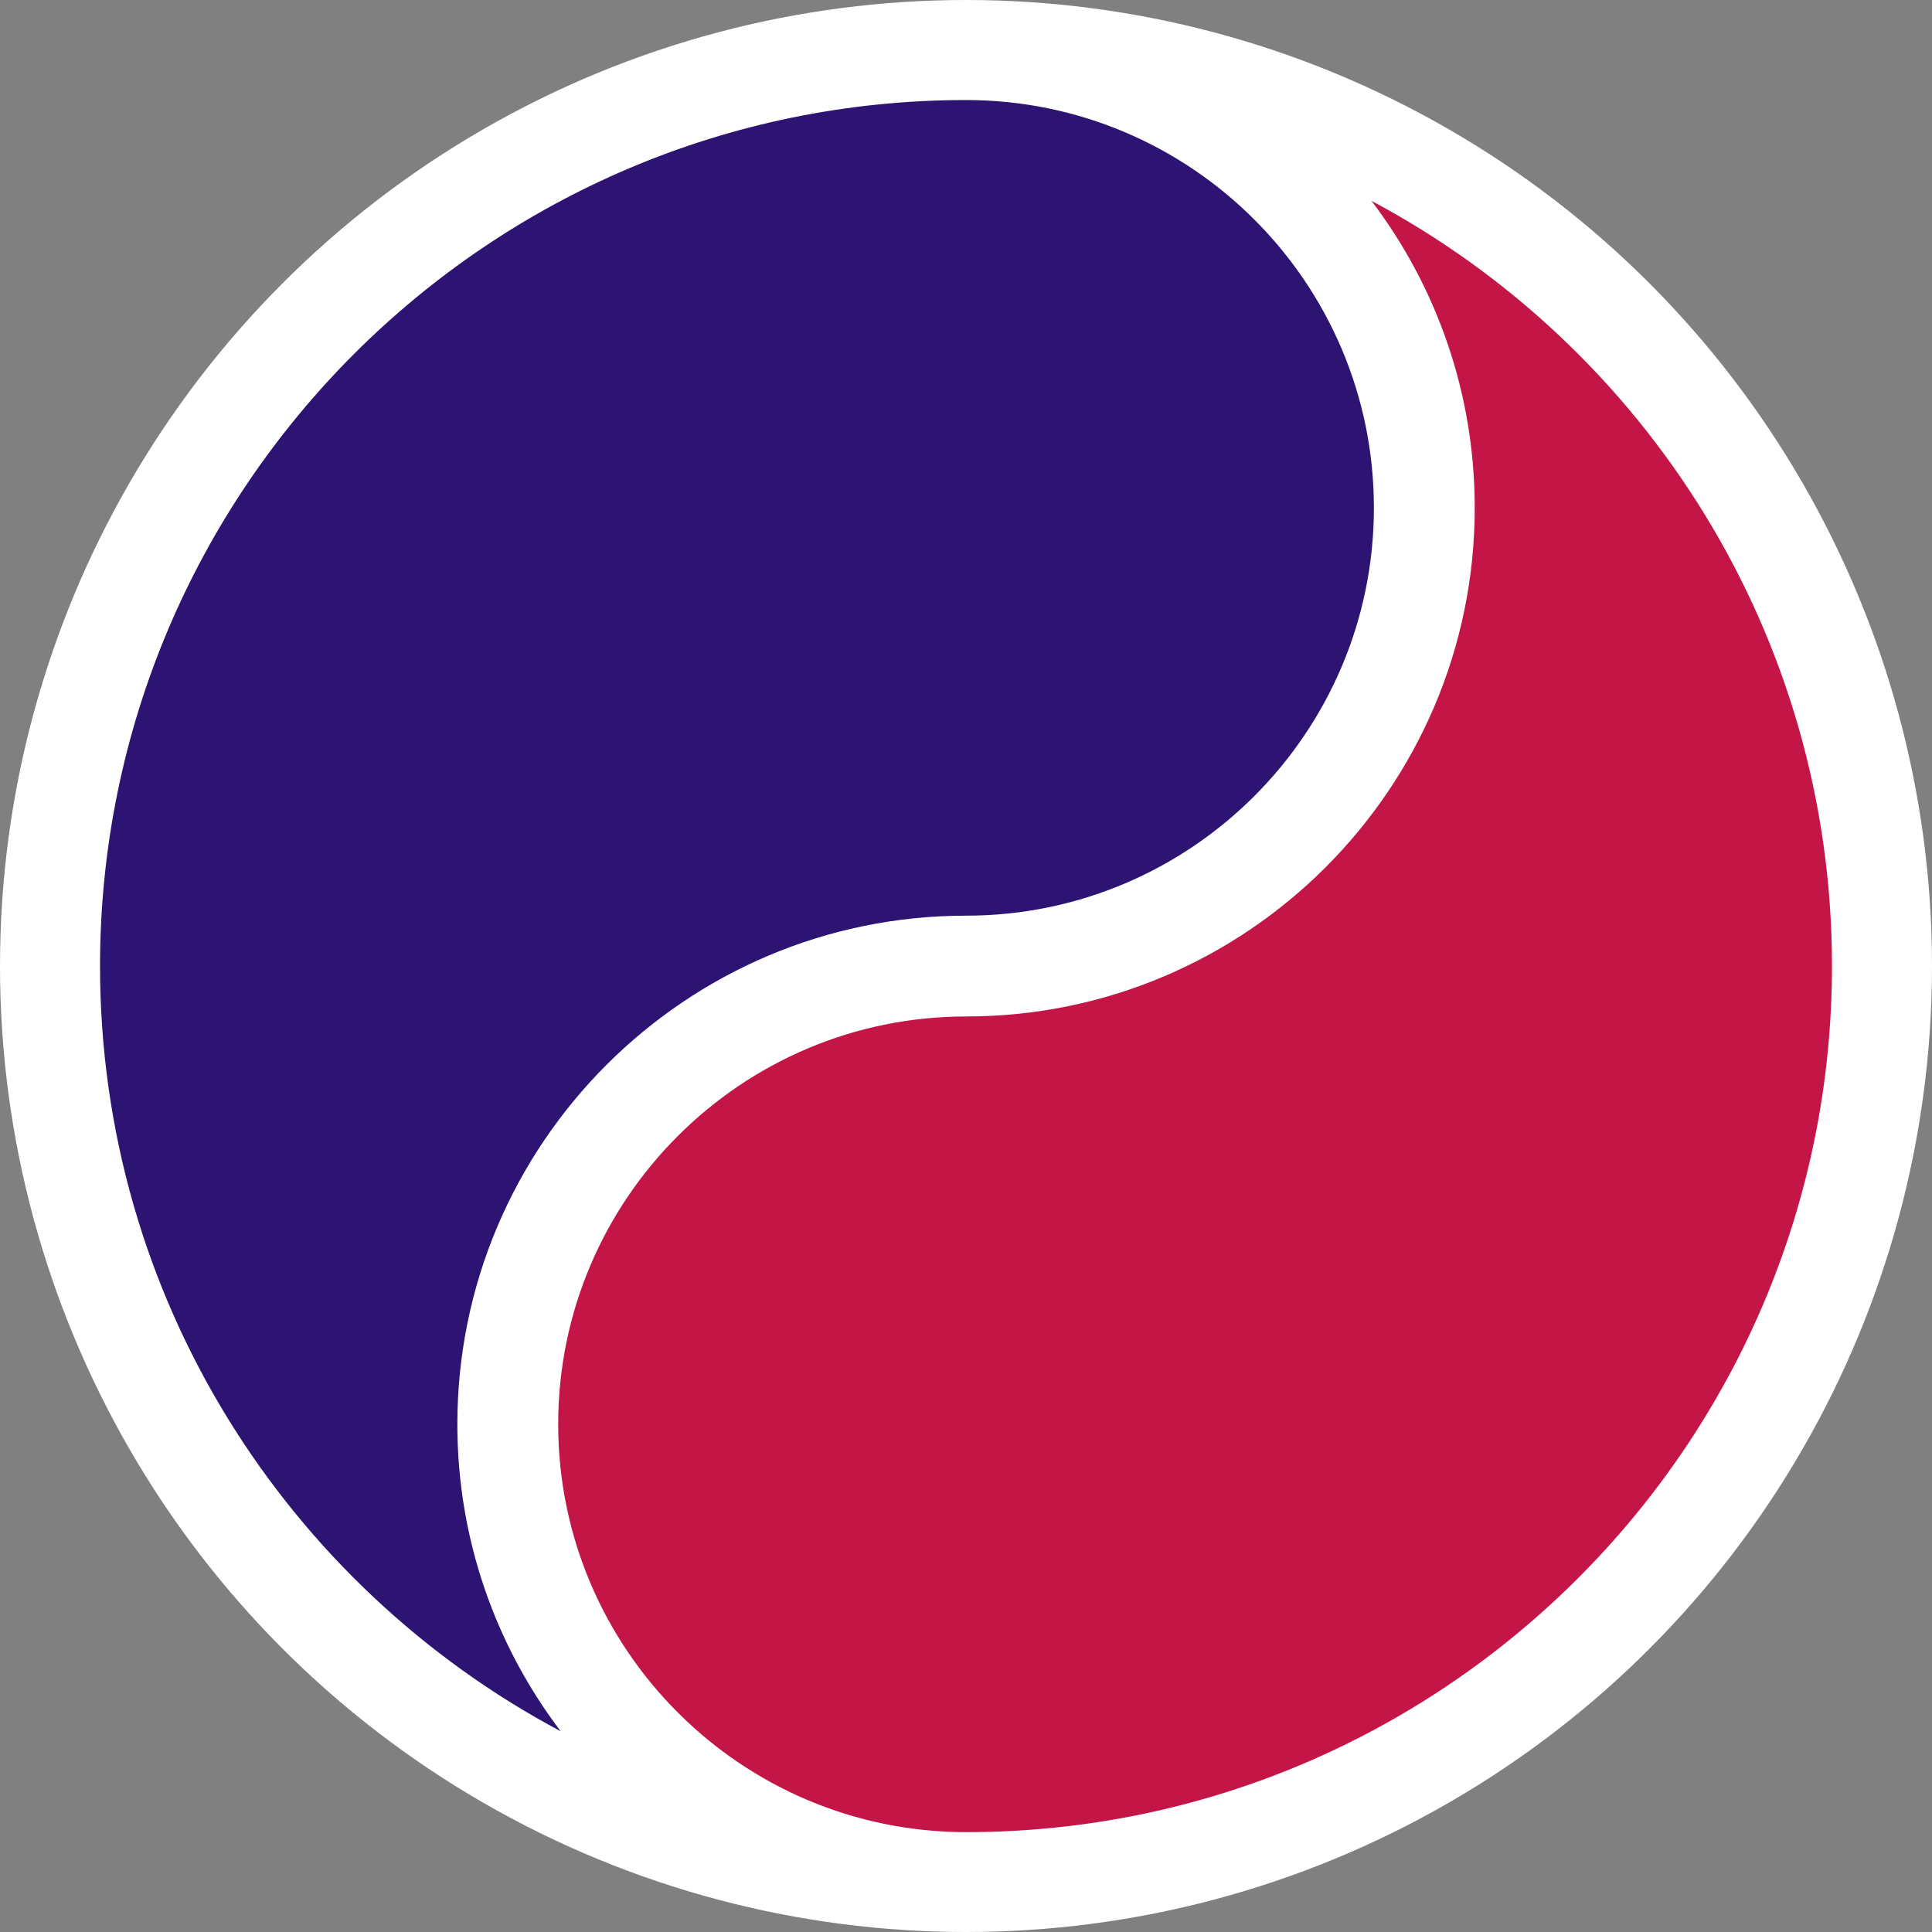
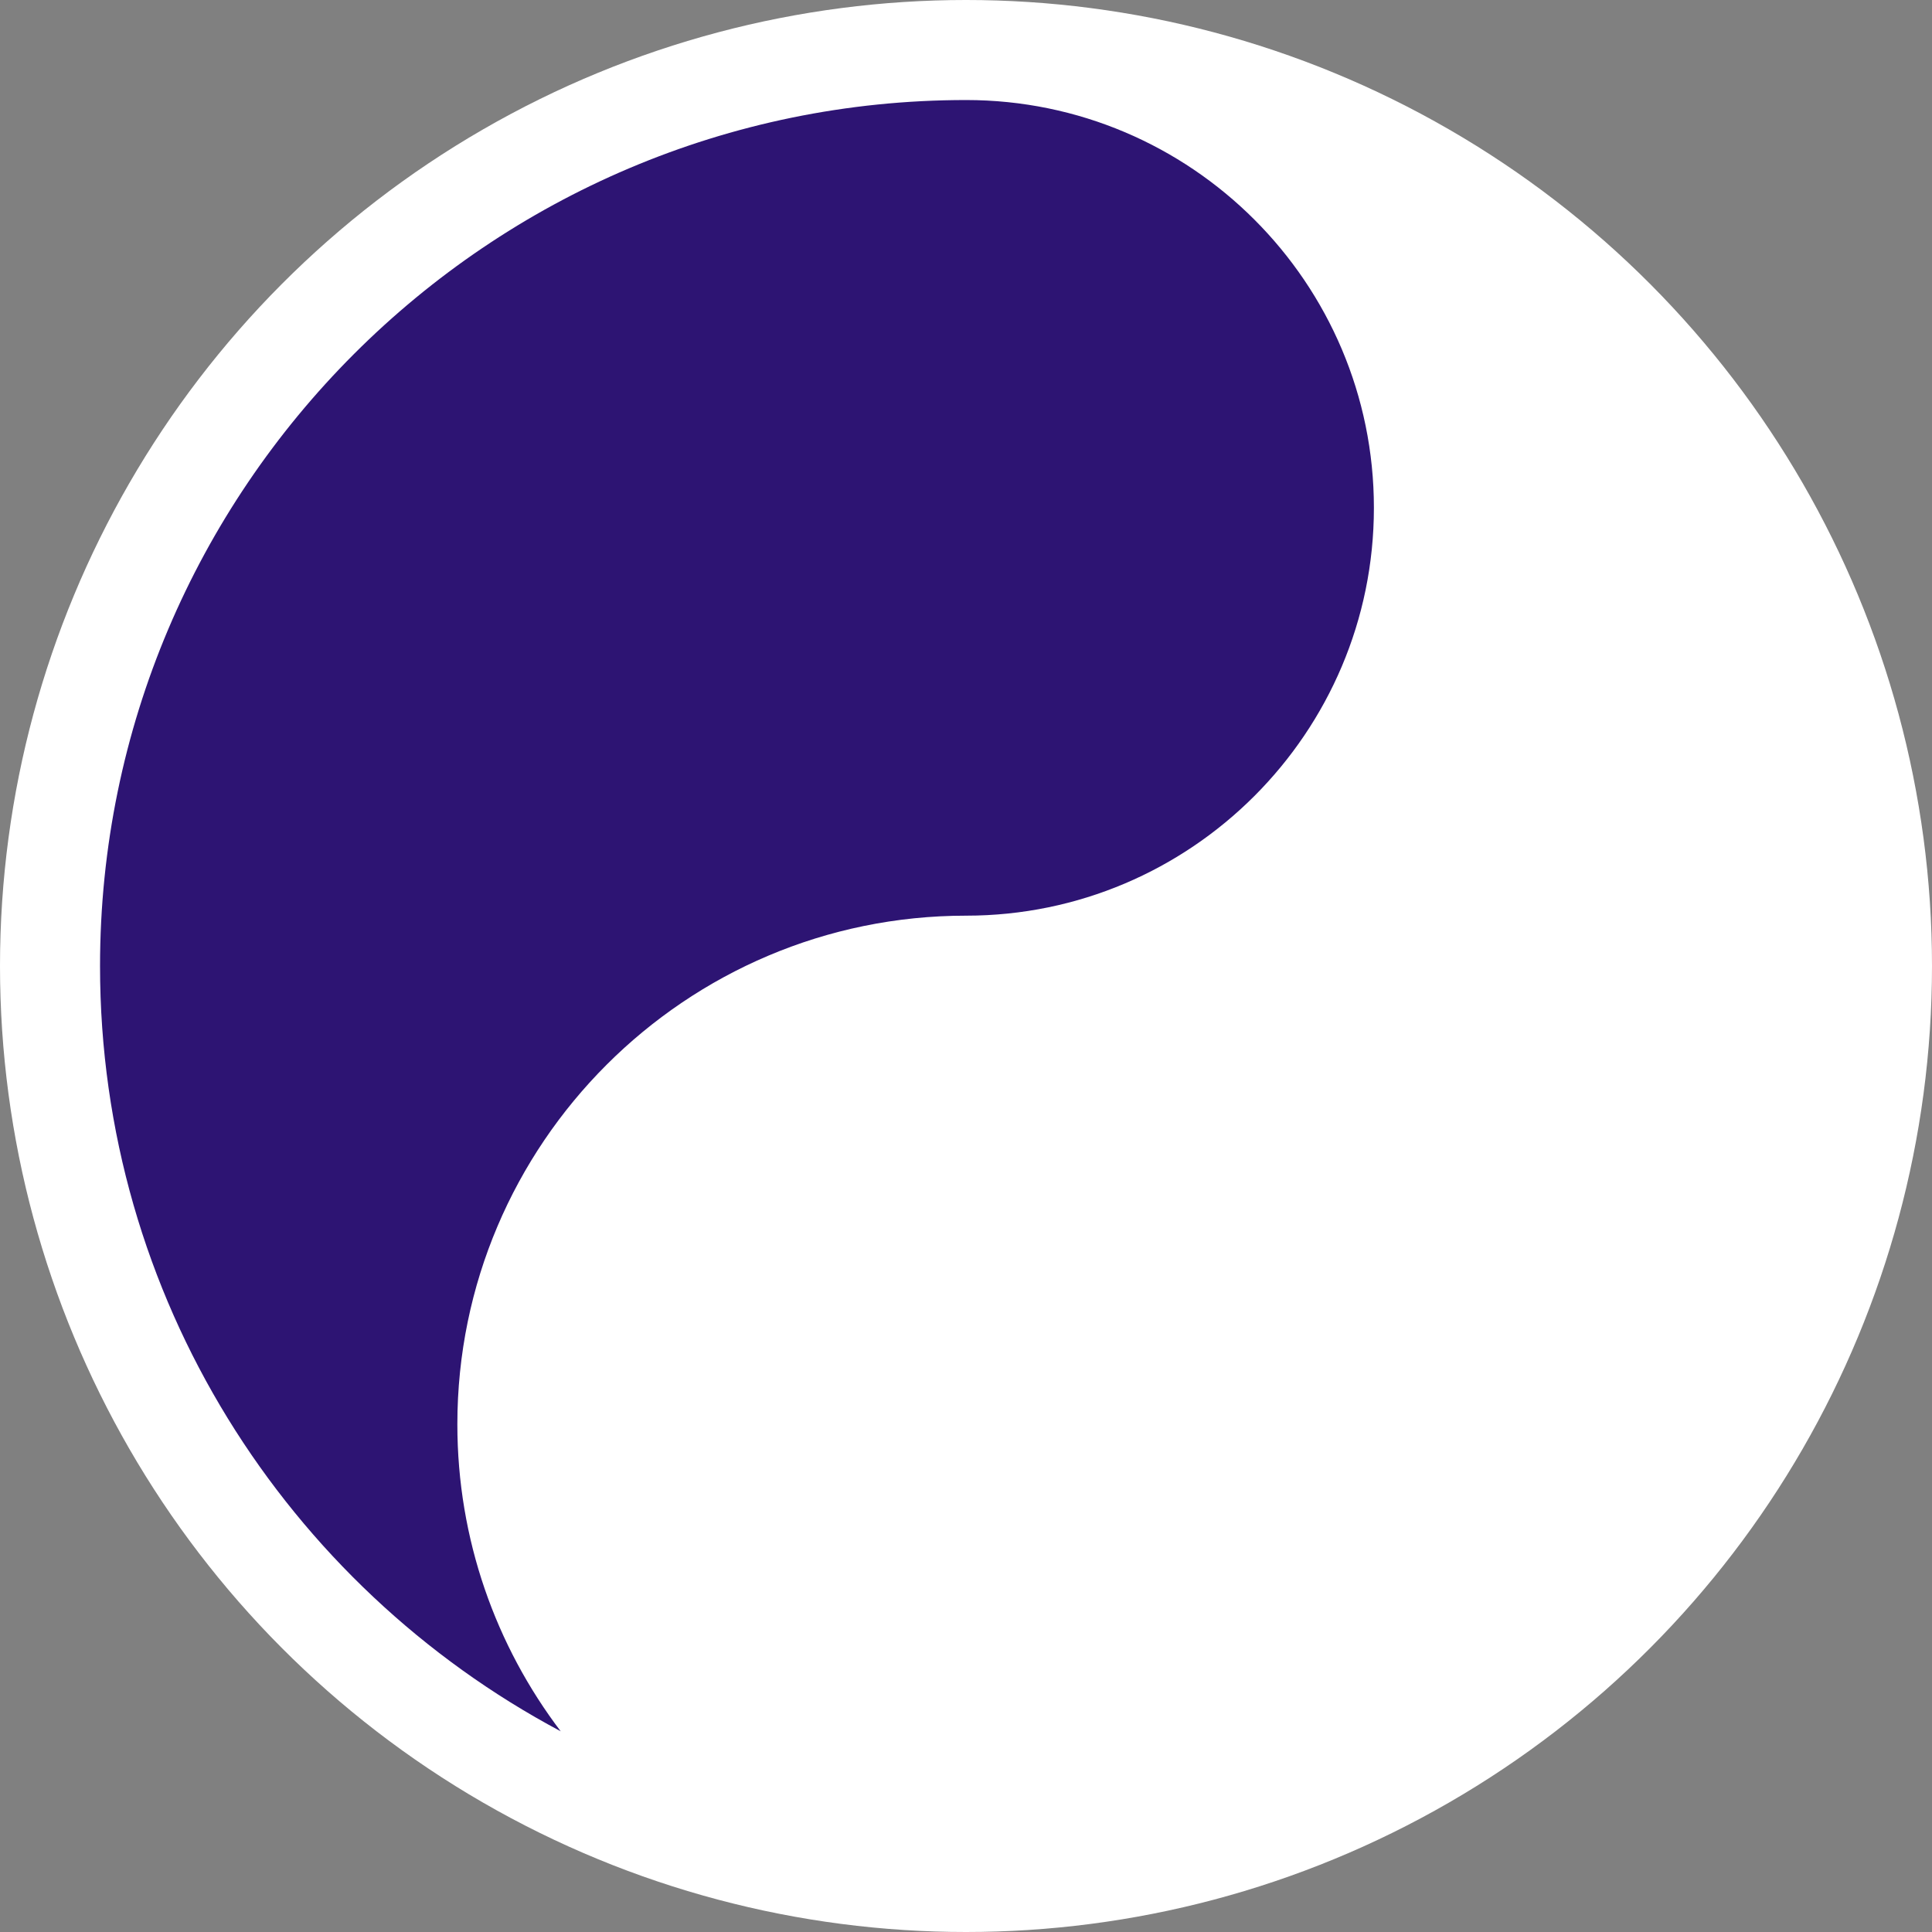
<svg xmlns="http://www.w3.org/2000/svg" xmlns:ns1="http://sodipodi.sourceforge.net/DTD/sodipodi-0.dtd" xmlns:ns2="http://www.inkscape.org/namespaces/inkscape" version="1.1" width="48.284" height="48.284" id="svg3449" ns1:docname="logo-inverted.svg" ns2:version="1.2.2 (b0a84865, 2022-12-01)">
  <rect width="100%" height="100%" fill="#808080" stroke="none" />
  <ns1:namedview id="namedview358" pagecolor="#ffffff" bordercolor="#666666" borderopacity="1.0" ns2:showpageshadow="2" ns2:pageopacity="0.0" ns2:pagecheckerboard="0" ns2:deskcolor="#d1d1d1" showgrid="false" ns2:zoom="8.6054232" ns2:cx="36.198104" ns2:cy="42.124599" ns2:window-width="2265" ns2:window-height="1137" ns2:window-x="281" ns2:window-y="139" ns2:window-maximized="0" ns2:current-layer="svg3449" />
  <defs id="defs3451" />
  <g id="g1574">
    <g id="g1567">
      <circle style="fill:#ffffff;fill-opacity:1;stroke-width:0.985;stroke-linecap:round;stroke-linejoin:round" id="path1480" cx="24.142" cy="24.142" r="24.142" />
    </g>
    <g id="g506" transform="translate(-205.369,-24.5)">
-       <path d="m 239.645,29.521 c 1.619,2.133 2.58,4.79 2.58,7.67 0,7.01 -5.704,12.712 -12.711,12.712 -5.622,0 -10.195,4.571 -10.195,10.19 0,5.622 4.573,10.195 10.195,10.195 11.931,0 21.639,-9.71 21.639,-21.645 0,-8.276 -4.668,-15.483 -11.508,-19.123" id="path20" style="fill:#c41646;fill-opacity:1;fill-rule:nonzero;stroke:none;stroke-width:1.008" />
      <path d="m 229.514,27 c -11.935,0 -21.645,9.71 -21.645,21.644 0,8.276 4.67,15.483 11.513,19.124 -1.62,-2.134 -2.583,-4.794 -2.583,-7.674 0,-7.008 5.704,-12.71 12.715,-12.71 5.62,0 10.191,-4.573 10.191,-10.193 C 239.706,31.571 235.135,27 229.514,27" id="path22" style="fill:#2d1473;fill-opacity:1;fill-rule:nonzero;stroke:none;stroke-width:1.008" />
    </g>
  </g>
</svg>